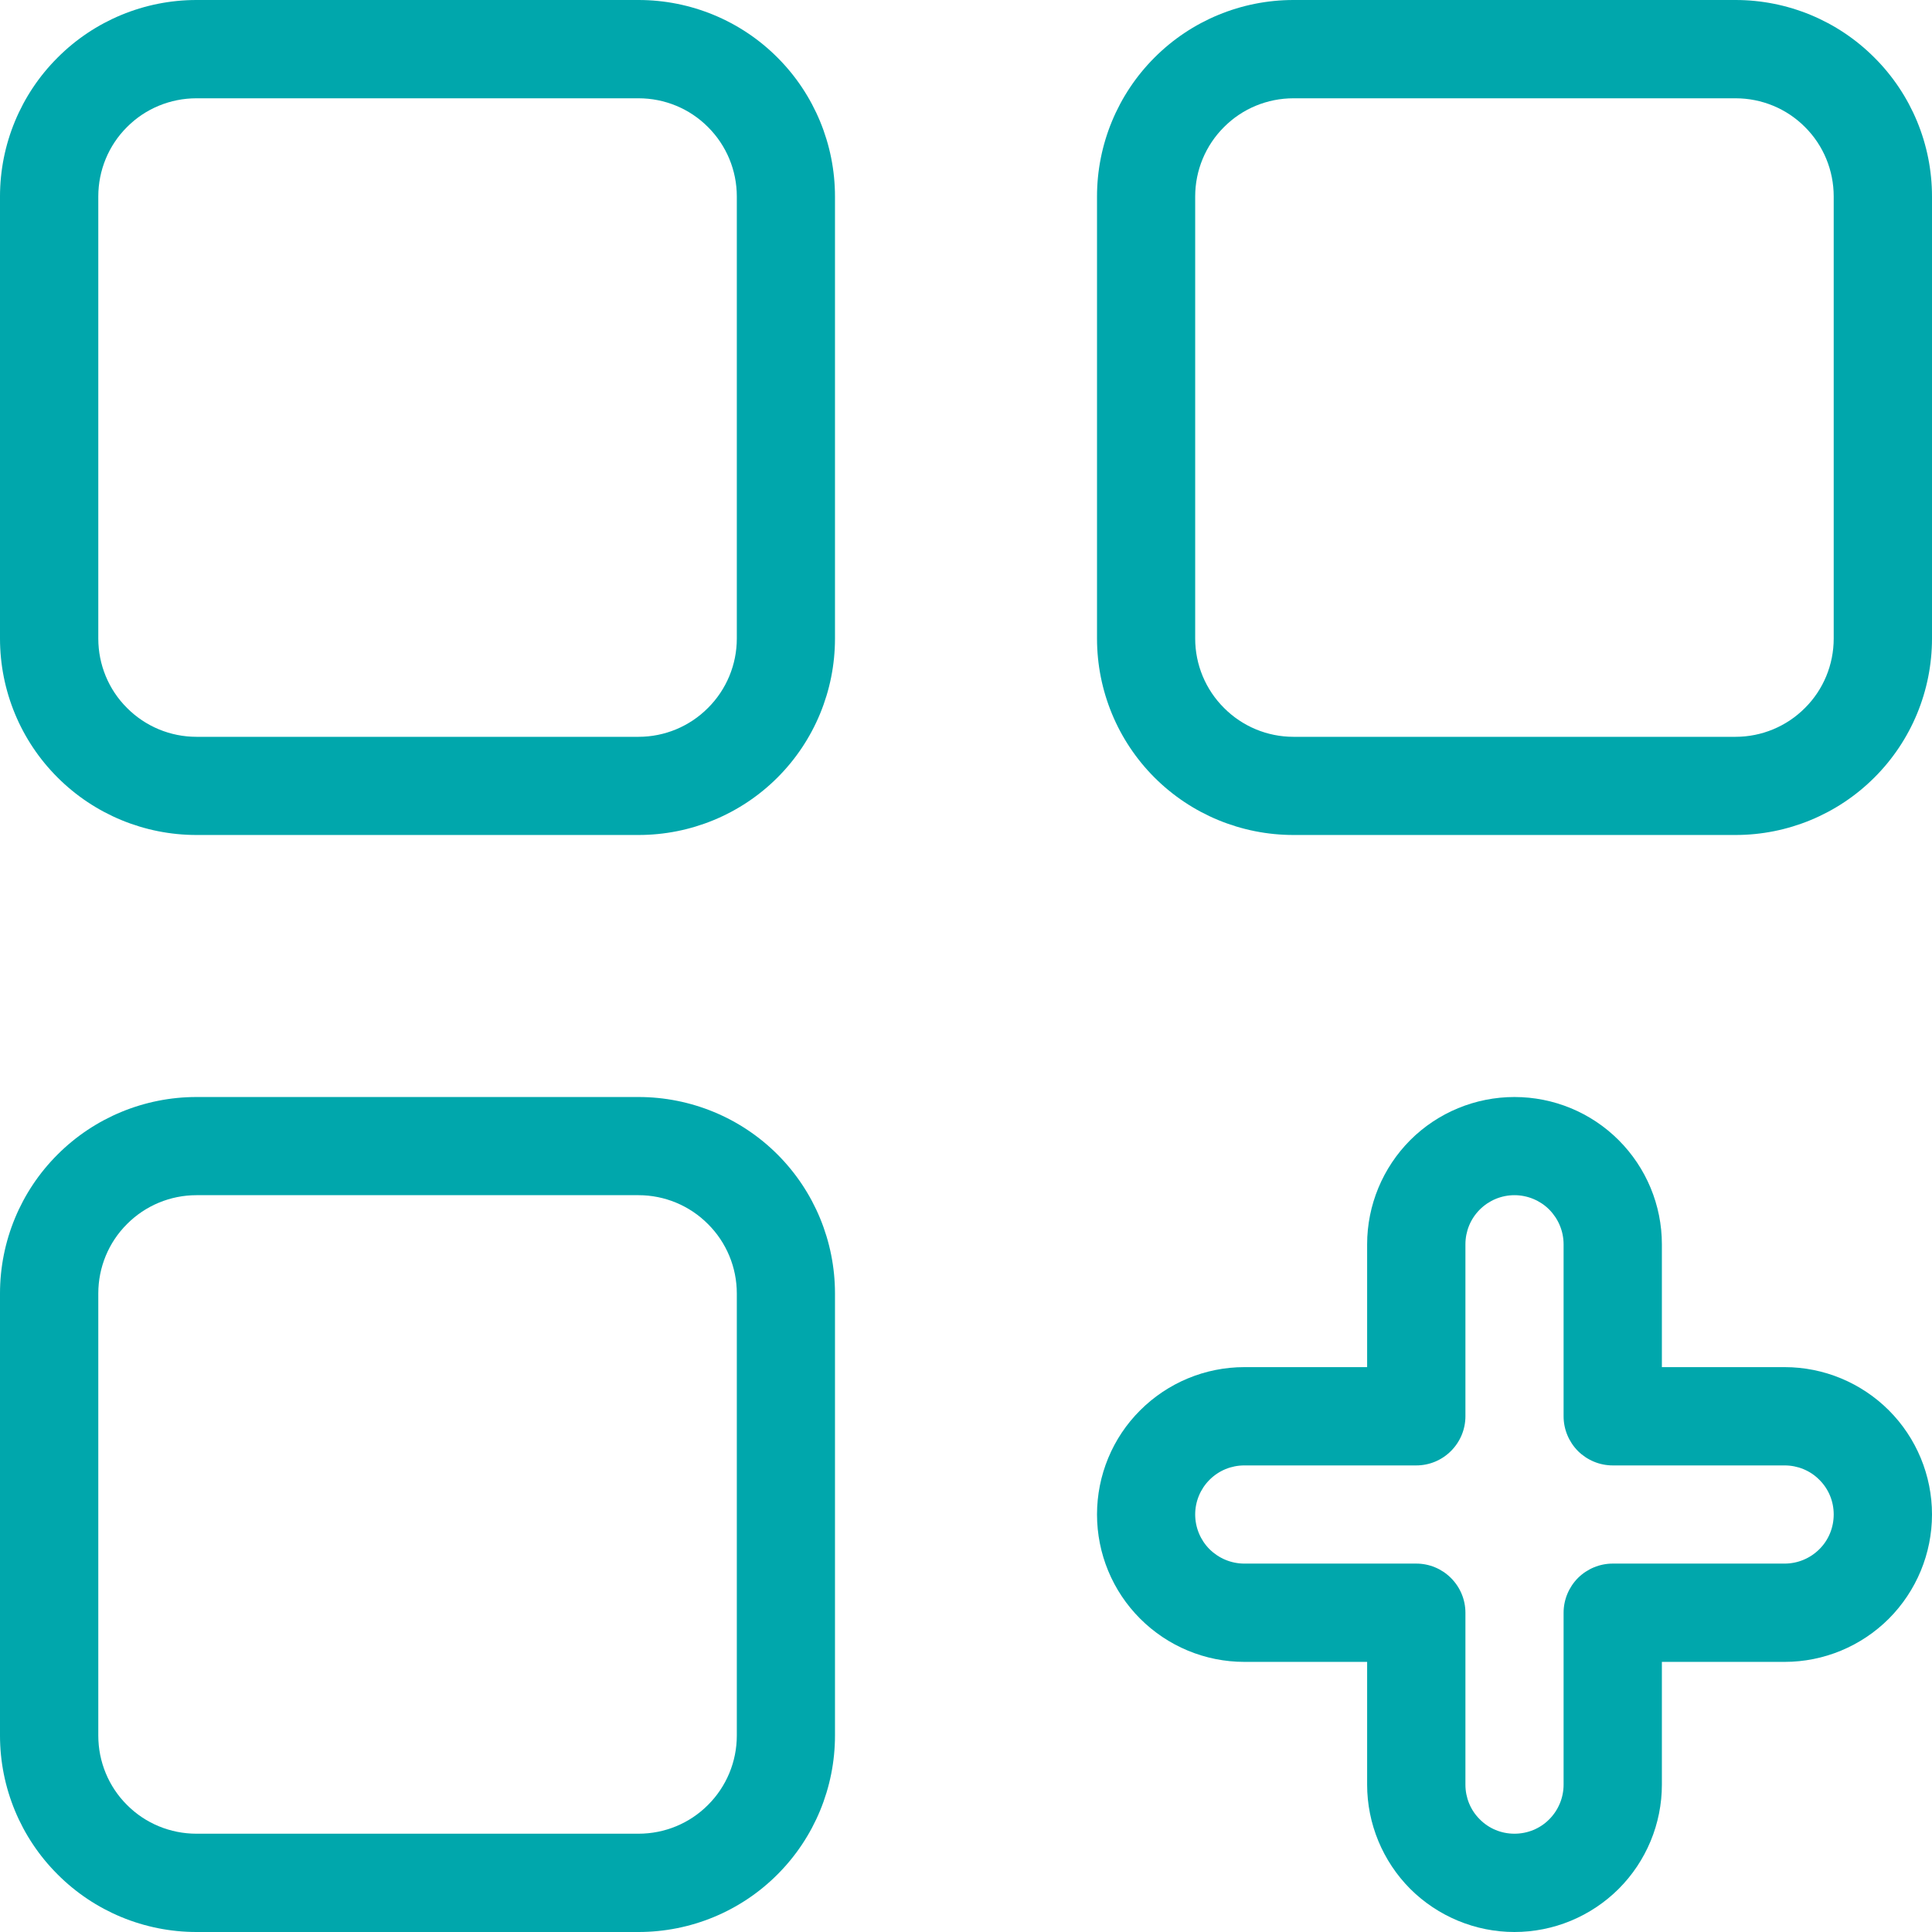
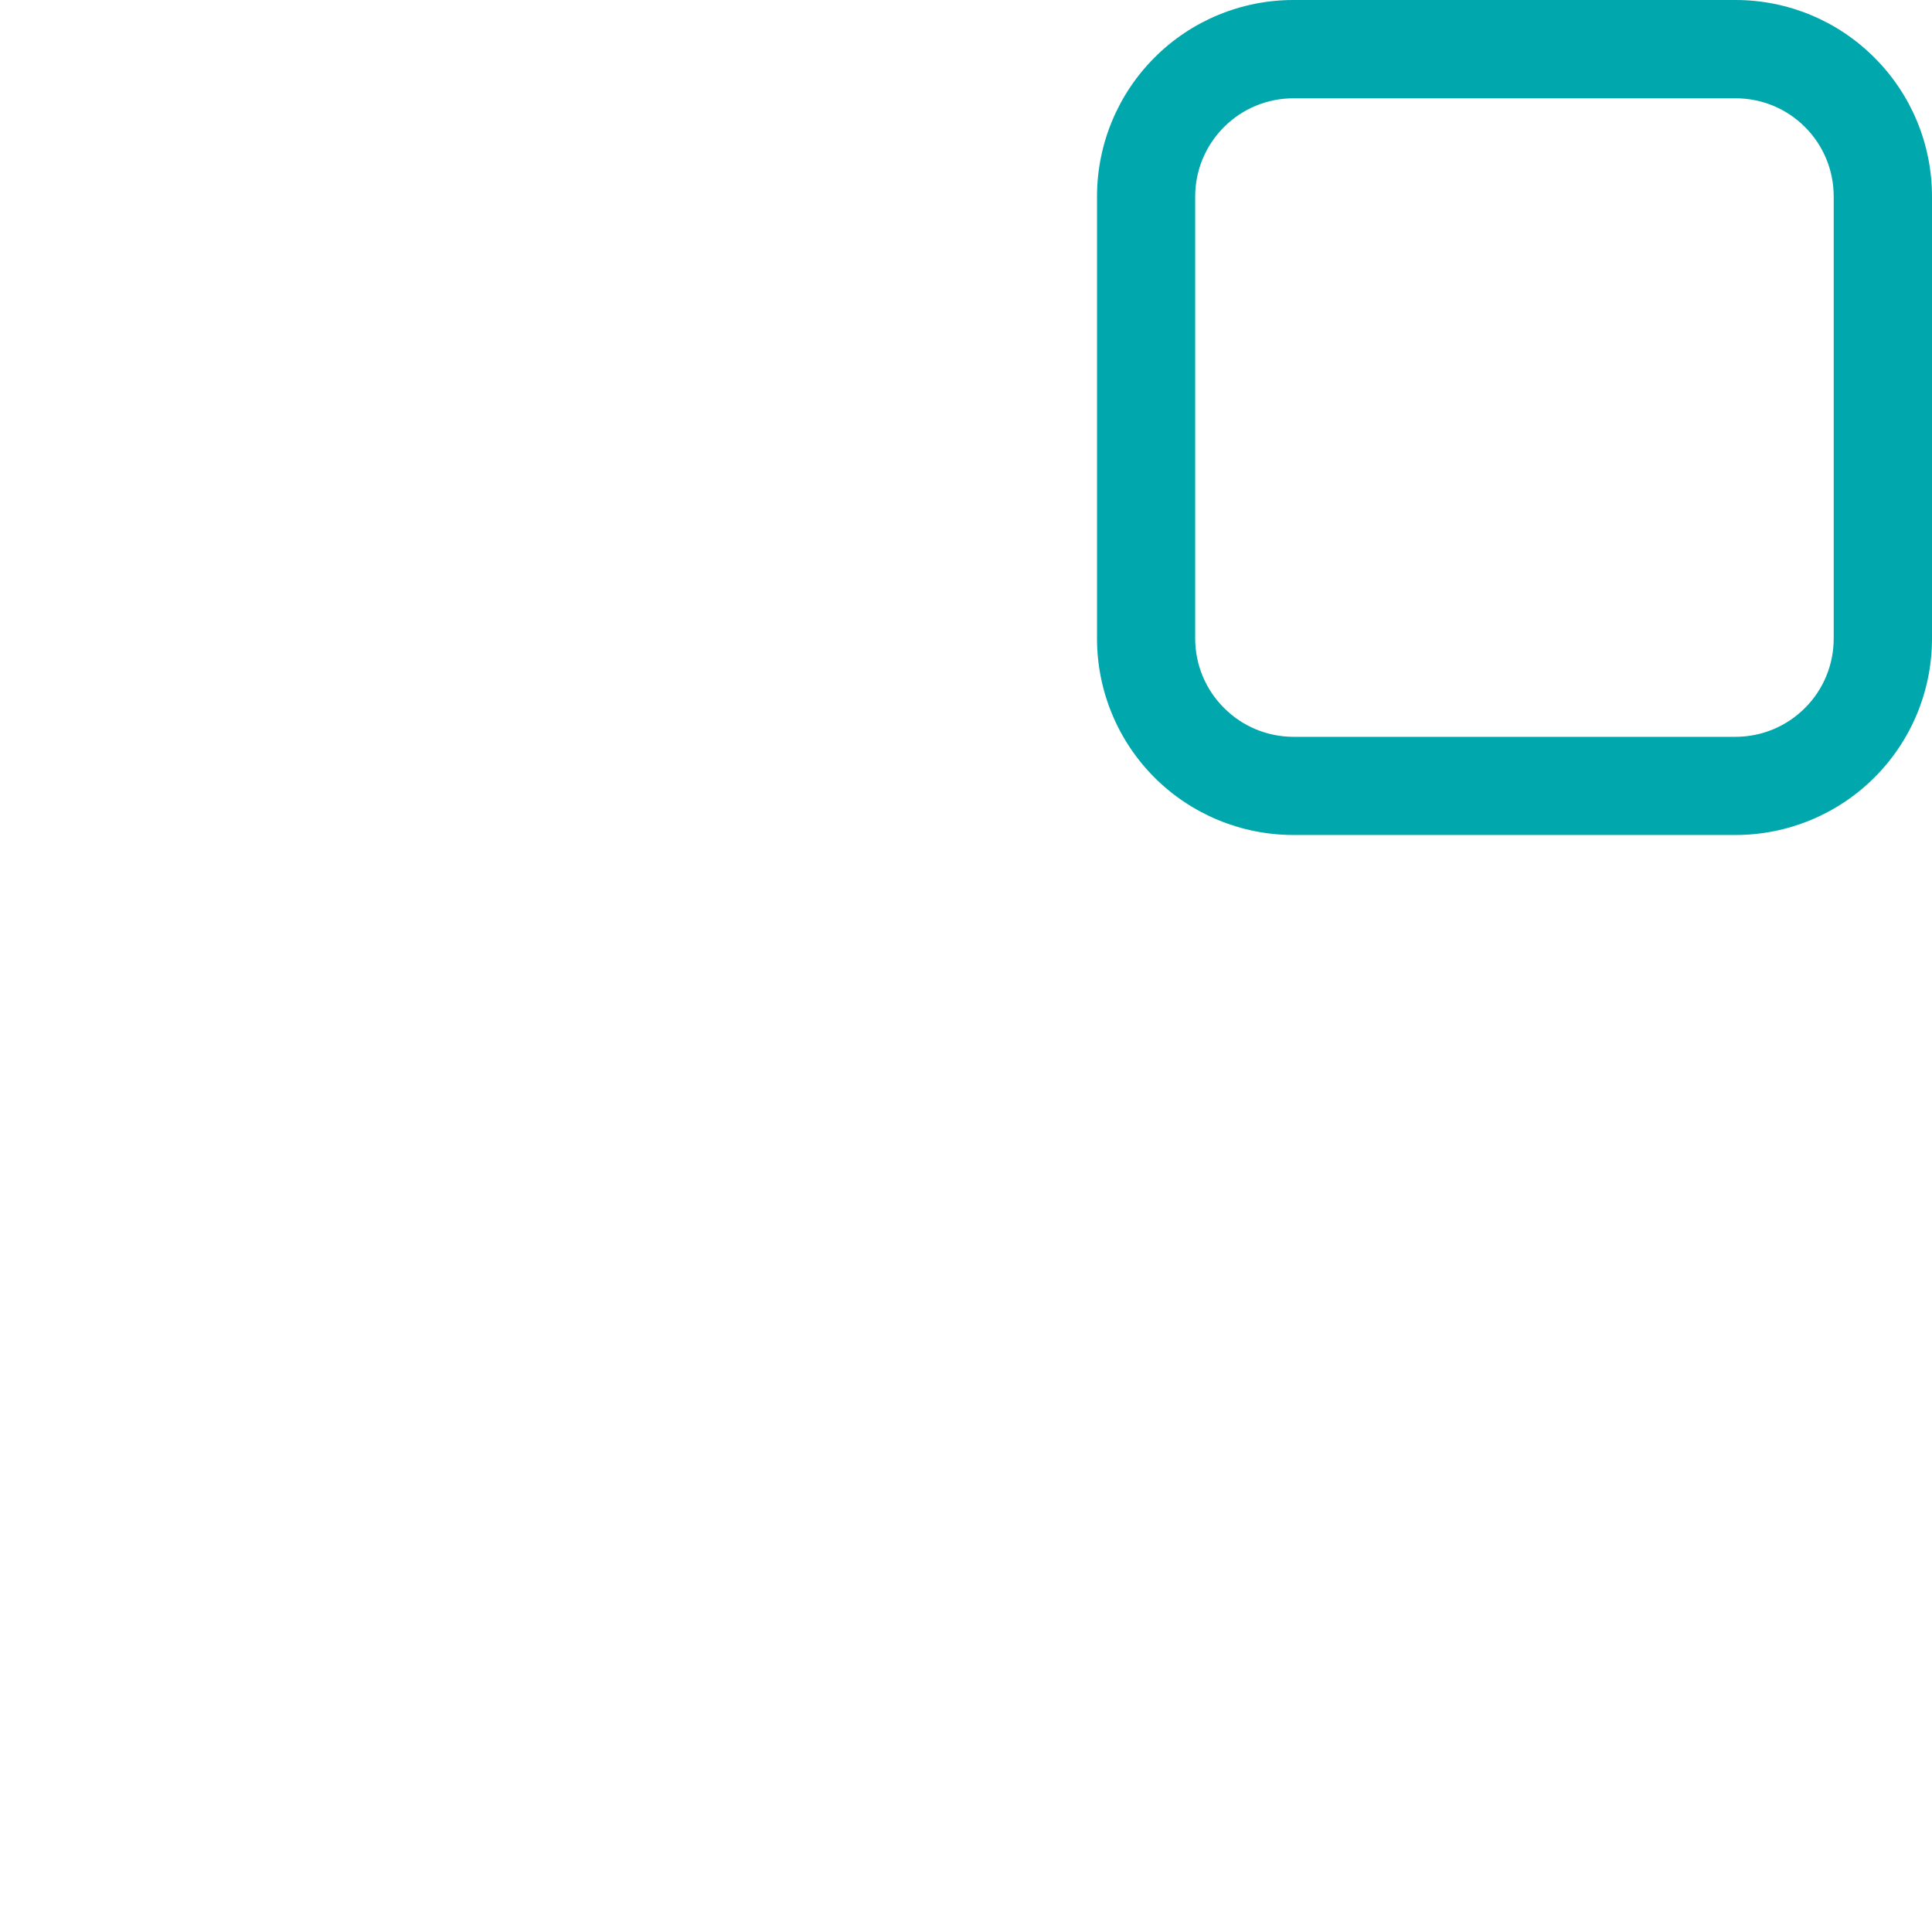
<svg xmlns="http://www.w3.org/2000/svg" width="16" height="16" viewBox="0 0 16 16" fill="none">
-   <path d="M5.288 0H1.627C1.196 0 0.782 0.171 0.477 0.477C0.171 0.782 0 1.196 0 1.627V5.288C0 5.72 0.171 6.134 0.477 6.439C0.782 6.744 1.196 6.915 1.627 6.915H5.288C5.72 6.915 6.134 6.744 6.439 6.439C6.744 6.134 6.915 5.72 6.915 5.288V1.627C6.915 1.196 6.744 0.782 6.439 0.477C6.134 0.171 5.72 0 5.288 0ZM6.102 5.288C6.102 5.504 6.016 5.711 5.863 5.863C5.711 6.016 5.504 6.102 5.288 6.102H1.627C1.411 6.102 1.204 6.016 1.052 5.863C0.899 5.711 0.814 5.504 0.814 5.288V1.627C0.814 1.411 0.899 1.204 1.052 1.052C1.204 0.899 1.411 0.814 1.627 0.814H5.288C5.504 0.814 5.711 0.899 5.863 1.052C6.016 1.204 6.102 1.411 6.102 1.627V5.288Z" fill="#00A7AC" />
  <path d="M14.373 0H10.712C10.28 0 9.866 0.171 9.561 0.477C9.256 0.782 9.085 1.196 9.085 1.627V5.288C9.085 5.72 9.256 6.134 9.561 6.439C9.866 6.744 10.28 6.915 10.712 6.915H14.373C14.804 6.915 15.218 6.744 15.523 6.439C15.829 6.134 16 5.72 16 5.288V1.627C16 1.196 15.829 0.782 15.523 0.477C15.218 0.171 14.804 0 14.373 0ZM15.186 5.288C15.186 5.504 15.101 5.711 14.948 5.863C14.796 6.016 14.589 6.102 14.373 6.102H10.712C10.496 6.102 10.289 6.016 10.137 5.863C9.984 5.711 9.898 5.504 9.898 5.288V1.627C9.898 1.411 9.984 1.204 10.137 1.052C10.289 0.899 10.496 0.814 10.712 0.814H14.373C14.589 0.814 14.796 0.899 14.948 1.052C15.101 1.204 15.186 1.411 15.186 1.627V5.288Z" fill="#00A7AC" />
-   <path d="M5.288 9.085H1.627C1.196 9.085 0.782 9.256 0.477 9.561C0.171 9.866 0 10.28 0 10.712V14.373C0 14.804 0.171 15.218 0.477 15.523C0.782 15.829 1.196 16 1.627 16H5.288C5.72 16 6.134 15.829 6.439 15.523C6.744 15.218 6.915 14.804 6.915 14.373V10.712C6.915 10.28 6.744 9.866 6.439 9.561C6.134 9.256 5.72 9.085 5.288 9.085ZM6.102 14.373C6.102 14.589 6.016 14.796 5.863 14.948C5.711 15.101 5.504 15.186 5.288 15.186H1.627C1.411 15.186 1.204 15.101 1.052 14.948C0.899 14.796 0.814 14.589 0.814 14.373V10.712C0.814 10.496 0.899 10.289 1.052 10.137C1.204 9.984 1.411 9.898 1.627 9.898H5.288C5.504 9.898 5.711 9.984 5.863 10.137C6.016 10.289 6.102 10.496 6.102 10.712V14.373Z" fill="#00A7AC" />
-   <path d="M14.78 11.322H13.763V10.305C13.763 9.981 13.634 9.671 13.405 9.442C13.176 9.213 12.866 9.085 12.542 9.085C12.219 9.085 11.908 9.213 11.679 9.442C11.451 9.671 11.322 9.981 11.322 10.305V11.322H10.305C9.981 11.322 9.671 11.451 9.442 11.68C9.213 11.908 9.085 12.219 9.085 12.542C9.085 12.866 9.213 13.176 9.442 13.405C9.671 13.634 9.981 13.763 10.305 13.763H11.322V14.78C11.322 15.103 11.451 15.414 11.679 15.643C11.908 15.871 12.219 16 12.542 16C12.866 16 13.176 15.871 13.405 15.643C13.634 15.414 13.763 15.103 13.763 14.78V13.763H14.78C15.103 13.763 15.414 13.634 15.643 13.405C15.871 13.176 16 12.866 16 12.542C16 12.219 15.871 11.908 15.643 11.68C15.414 11.451 15.103 11.322 14.78 11.322ZM14.78 12.949H13.356C13.248 12.949 13.145 12.992 13.068 13.068C12.992 13.145 12.949 13.248 12.949 13.356V14.78C12.949 14.887 12.906 14.991 12.83 15.067C12.754 15.144 12.65 15.186 12.542 15.186C12.434 15.186 12.331 15.144 12.255 15.067C12.178 14.991 12.136 14.887 12.136 14.78V13.356C12.136 13.248 12.093 13.145 12.016 13.068C11.94 12.992 11.837 12.949 11.729 12.949H10.305C10.197 12.949 10.094 12.906 10.017 12.83C9.941 12.754 9.898 12.65 9.898 12.542C9.898 12.434 9.941 12.331 10.017 12.255C10.094 12.178 10.197 12.136 10.305 12.136H11.729C11.837 12.136 11.94 12.093 12.016 12.017C12.093 11.94 12.136 11.837 12.136 11.729V10.305C12.136 10.197 12.178 10.094 12.255 10.017C12.331 9.941 12.434 9.898 12.542 9.898C12.65 9.898 12.754 9.941 12.83 10.017C12.906 10.094 12.949 10.197 12.949 10.305V11.729C12.949 11.837 12.992 11.94 13.068 12.017C13.145 12.093 13.248 12.136 13.356 12.136H14.78C14.887 12.136 14.991 12.178 15.067 12.255C15.144 12.331 15.186 12.434 15.186 12.542C15.186 12.65 15.144 12.754 15.067 12.83C14.991 12.906 14.887 12.949 14.78 12.949Z" fill="#00A7AC" />
</svg>